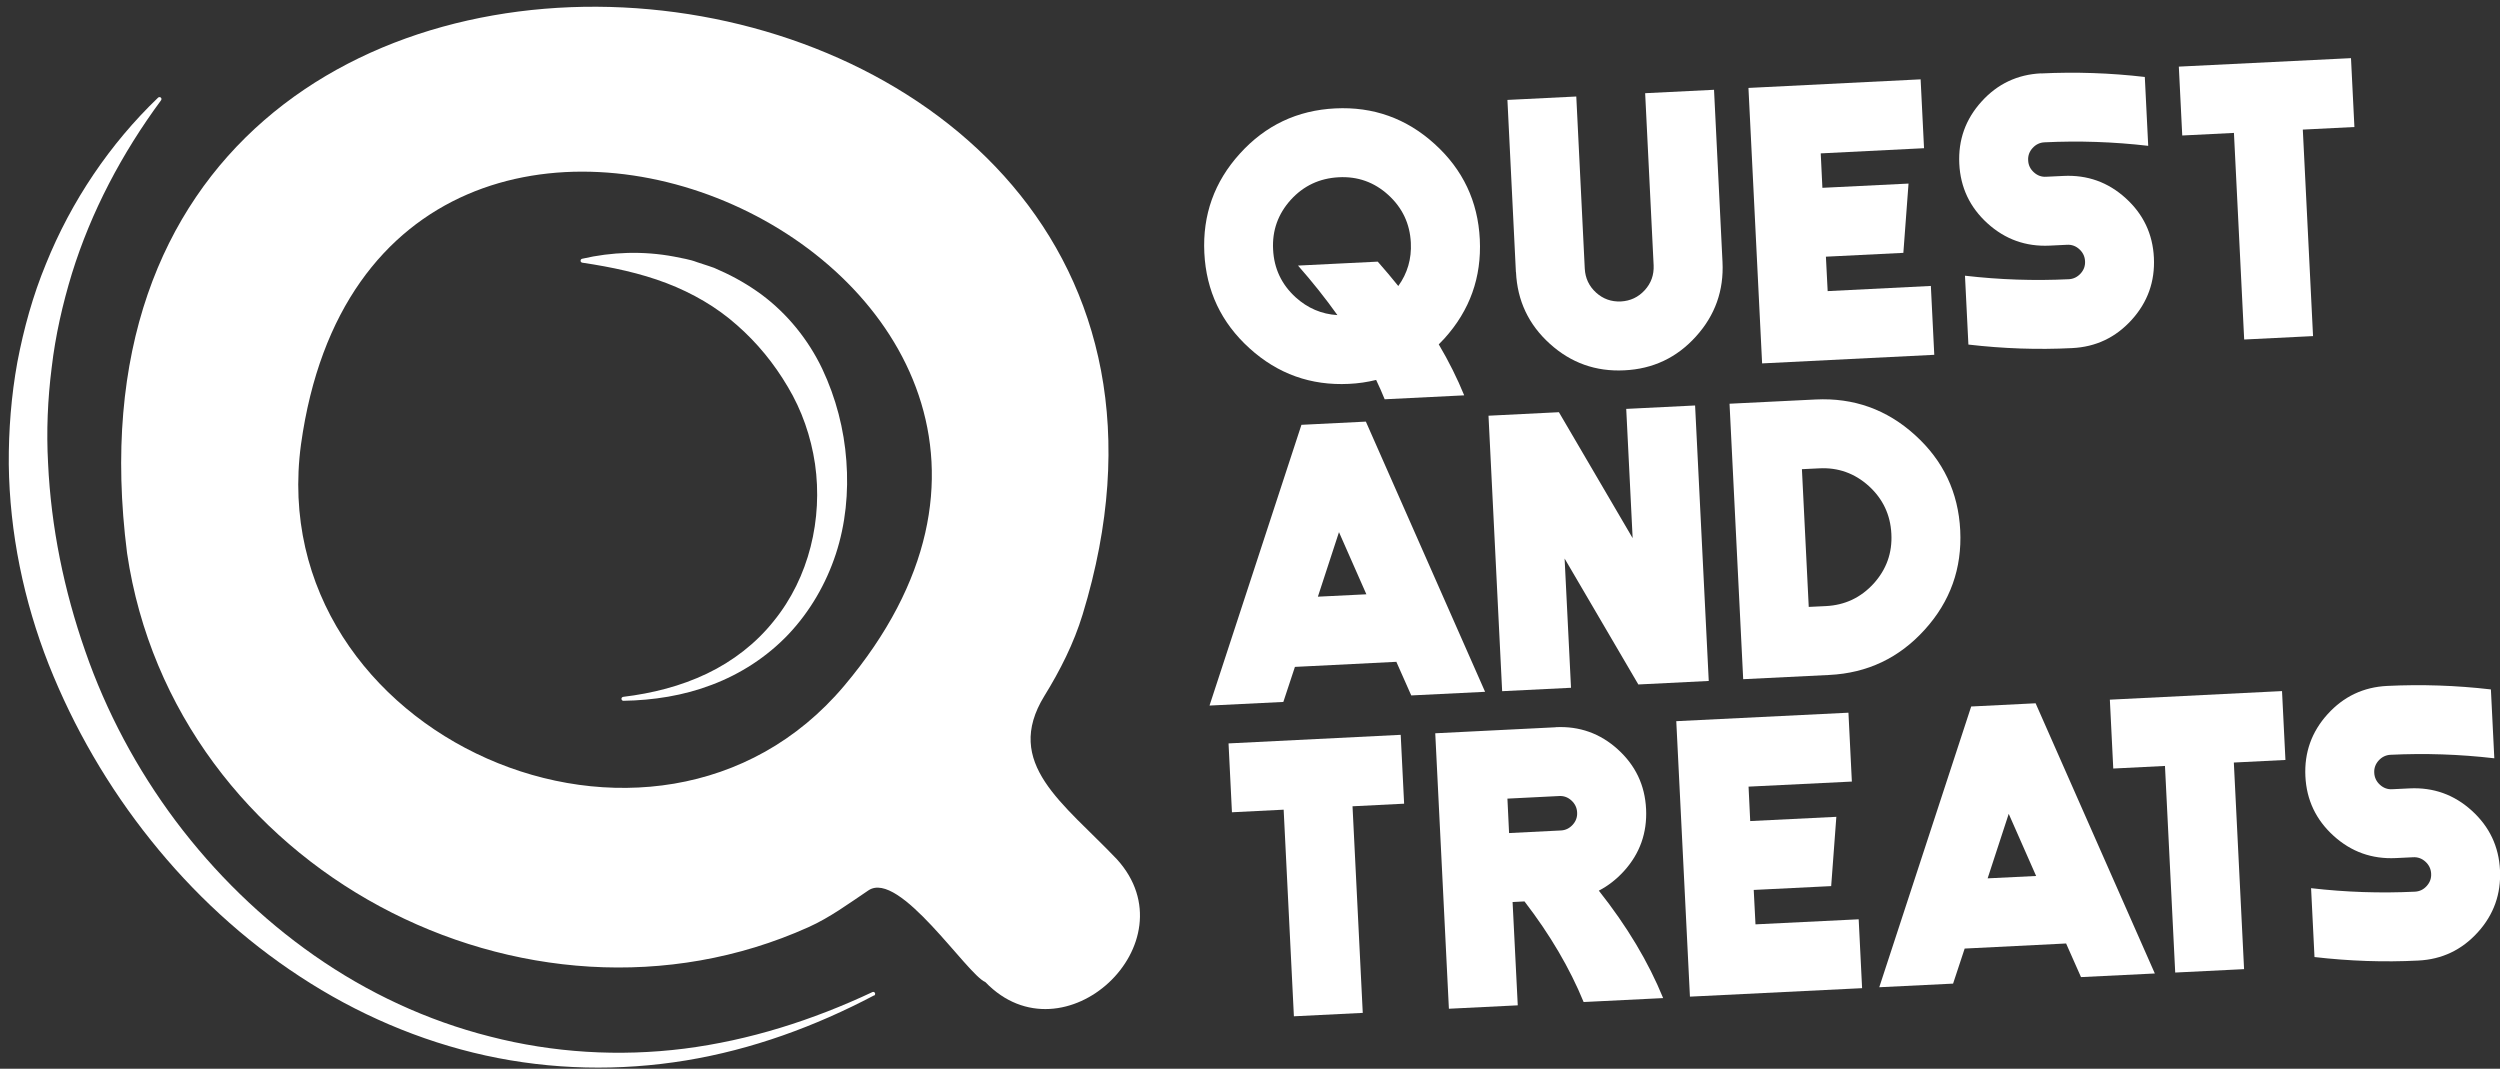
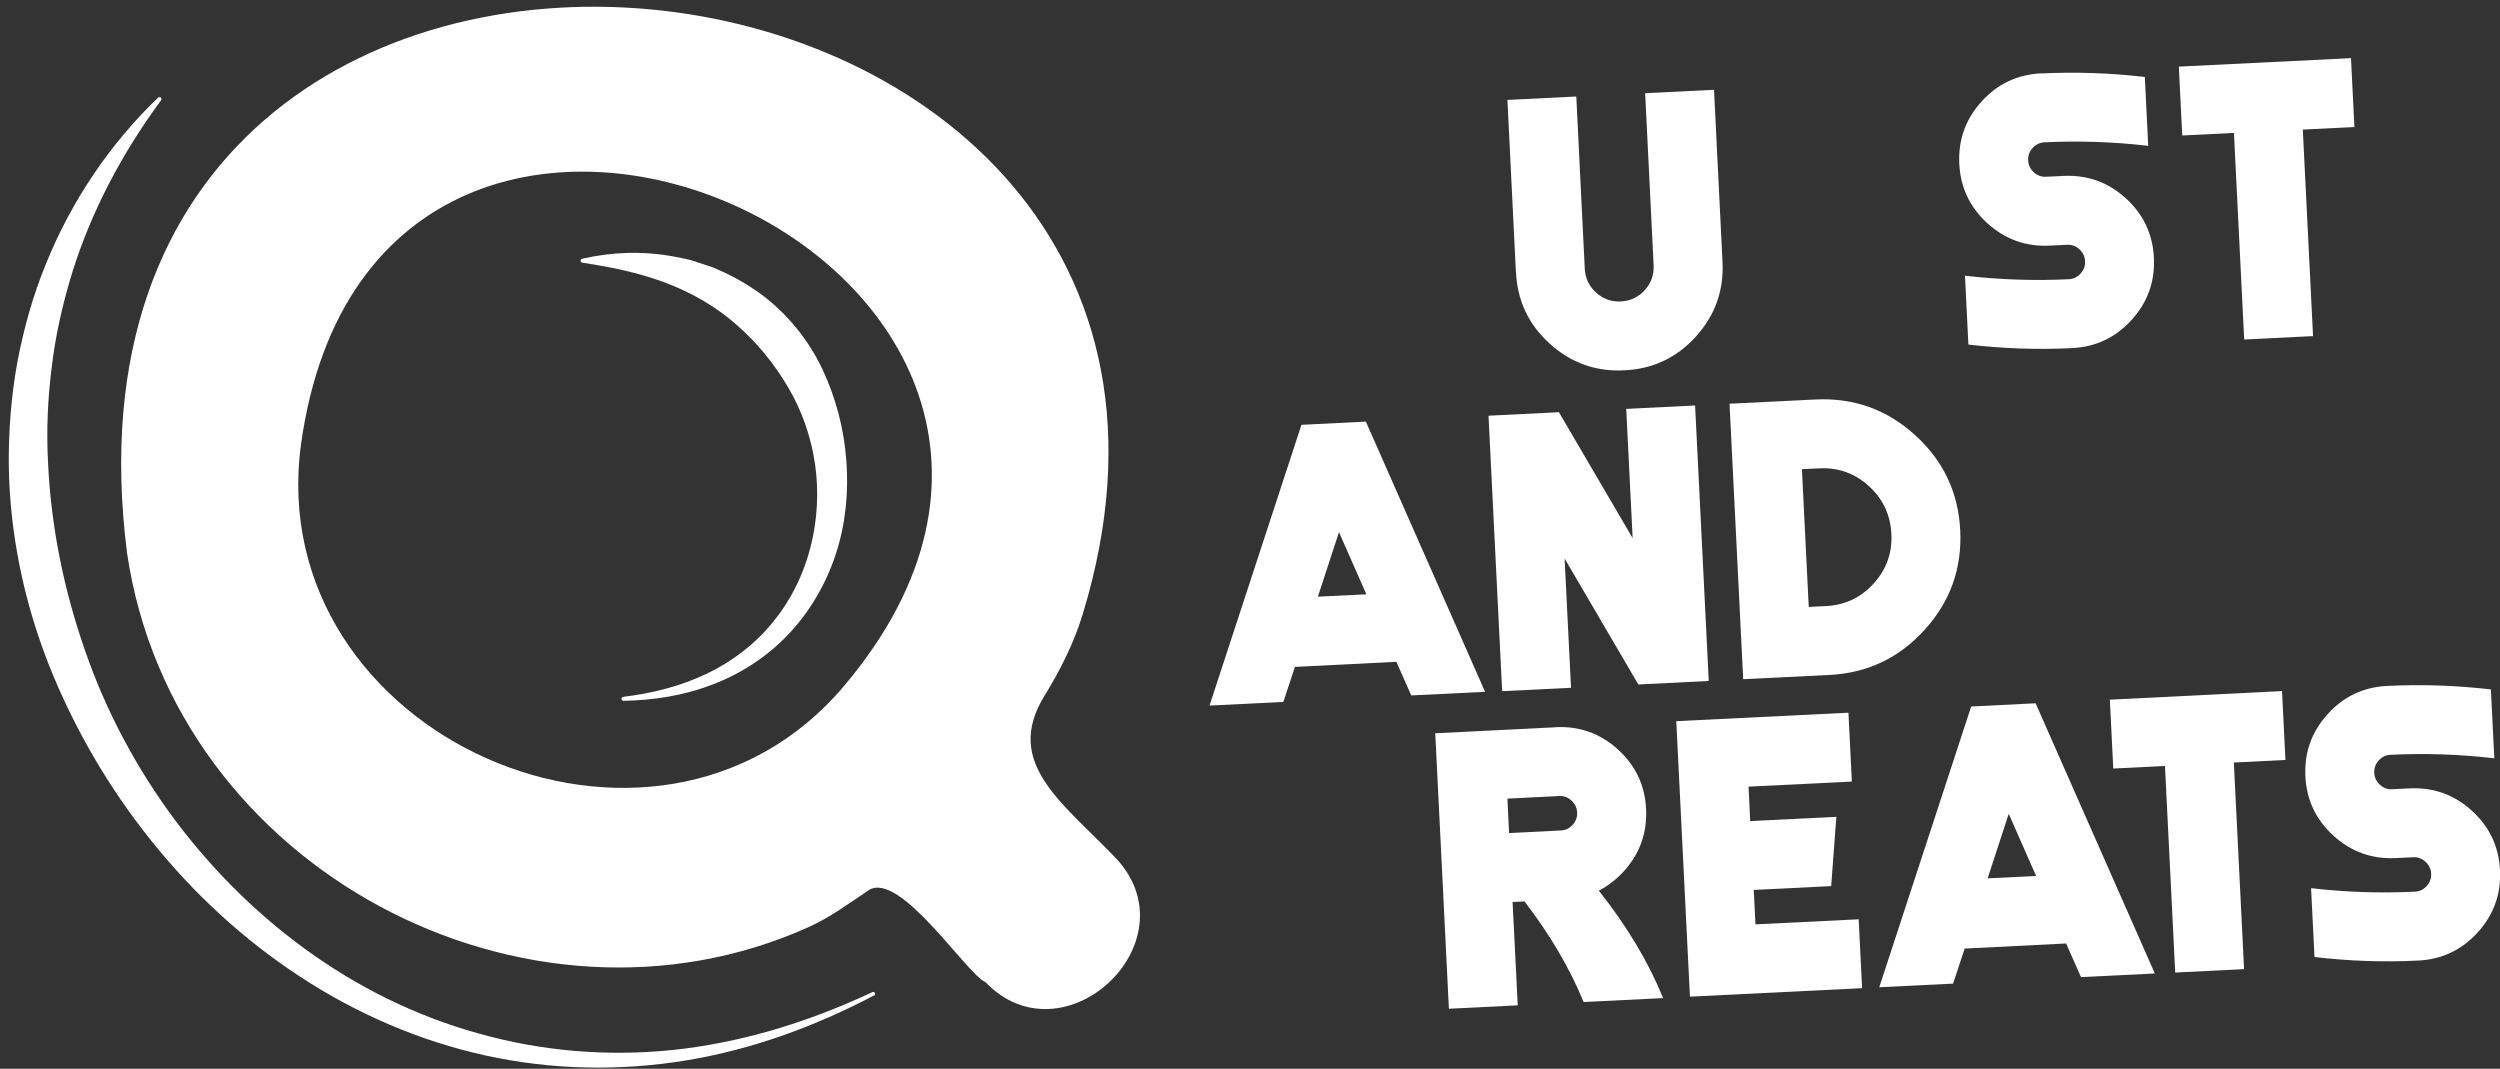
<svg xmlns="http://www.w3.org/2000/svg" width="262" height="112" viewBox="0 0 262 112" fill="none">
  <rect x="0" y="0" width="262" height="112" fill="#333333" stroke="none" />
  <g clip-path="url(#clip0_32_323)">
    <path d="M91.602 104.318C85.458 107.558 78.815 109.997 71.879 111.135C64.955 112.272 57.791 112.132 50.878 110.614C43.975 109.097 37.364 106.236 31.436 102.346C25.498 98.466 20.231 93.59 15.799 88.041C11.356 82.493 7.736 76.273 5.103 69.63C2.491 62.987 1.007 55.845 0.92 48.66C0.898 45.074 1.18 41.476 1.819 37.954C2.491 34.432 3.445 30.975 4.81 27.67C7.476 21.059 11.529 15.066 16.568 10.233C16.655 10.157 16.785 10.157 16.861 10.233C16.937 10.309 16.937 10.417 16.883 10.504C12.765 16.085 9.546 22.197 7.541 28.656C6.555 31.885 5.807 35.179 5.417 38.517C4.995 41.844 4.854 45.203 5.038 48.552C5.352 55.249 6.707 61.87 8.928 68.221C11.128 74.582 14.347 80.607 18.411 86.037C22.474 91.444 27.373 96.256 32.943 100.146C38.502 104.036 44.755 106.962 51.365 108.631C57.954 110.333 64.9 110.755 71.706 109.899C78.522 109.032 85.165 106.919 91.429 103.971C91.526 103.917 91.656 103.971 91.7 104.069C91.743 104.167 91.7 104.286 91.613 104.34L91.602 104.318Z" fill="white" />
    <path d="M65.291 73.032C68.357 72.664 71.359 71.905 74.09 70.594C76.81 69.294 79.227 67.419 81.069 65.111C84.808 60.527 86.238 54.361 85.415 48.628C84.992 45.756 84.027 42.982 82.564 40.544C81.123 38.095 79.335 35.906 77.211 34.053C75.098 32.178 72.594 30.726 69.853 29.674C67.1 28.623 64.142 27.995 61.021 27.529C60.902 27.507 60.826 27.41 60.847 27.29C60.858 27.204 60.923 27.139 61.01 27.117C64.099 26.402 67.393 26.282 70.633 26.889C71.435 27.063 72.269 27.171 73.05 27.475L74.242 27.865L74.838 28.071L75.412 28.331C76.951 29.003 78.425 29.859 79.79 30.856C82.521 32.882 84.721 35.613 86.173 38.658C87.614 41.714 88.46 44.998 88.698 48.292C88.947 51.586 88.622 54.935 87.593 58.067C86.563 61.199 84.873 64.103 82.629 66.476C80.375 68.849 77.59 70.638 74.61 71.764C71.619 72.913 68.455 73.39 65.334 73.444C65.225 73.444 65.128 73.358 65.128 73.238C65.128 73.13 65.204 73.043 65.312 73.032H65.291Z" fill="white" />
    <path d="M117.058 90.057C111.455 84.162 105.094 80.022 109.45 72.935C111.109 70.247 112.539 67.419 113.46 64.395C136.705 -11.592 2.524 -26.601 13.317 57.969C18.215 91.162 55.245 110.43 84.732 97.166C86.975 96.158 88.969 94.684 91.017 93.308C94.257 91.141 101.345 102.129 103.263 102.92C111.466 111.449 125.001 98.802 117.058 90.057ZM88.471 71.873C68.672 95.367 27.416 77.129 31.545 46.569C39.445 -10.27 125.435 28.016 88.471 71.873Z" fill="white" />
-     <path d="M144.215 39.818C143.294 40.045 142.351 40.186 141.365 40.23C137.388 40.425 133.909 39.189 130.951 36.502C127.992 33.825 126.41 30.487 126.215 26.51C126.02 22.533 127.255 19.054 129.943 16.096C132.62 13.137 135.957 11.555 139.934 11.36C143.911 11.165 147.39 12.401 150.349 15.088C153.307 17.765 154.889 21.102 155.084 25.08C155.279 29.057 154.044 32.525 151.367 35.483C151.172 35.7 150.977 35.895 150.782 36.09C151.833 37.867 152.722 39.655 153.448 41.432L145.114 41.844C144.843 41.172 144.54 40.489 144.215 39.807V39.818ZM146.545 29.967C147.498 28.645 147.943 27.128 147.856 25.437C147.759 23.443 146.967 21.774 145.494 20.431C144.02 19.087 142.275 18.469 140.281 18.578C138.287 18.686 136.618 19.466 135.275 20.94C133.942 22.414 133.313 24.159 133.421 26.152C133.519 28.146 134.31 29.815 135.784 31.159C137.041 32.297 138.504 32.925 140.162 33.023C138.927 31.289 137.55 29.555 136.033 27.832L144.388 27.42C145.147 28.276 145.862 29.133 146.545 29.978V29.967Z" fill="white" />
    <path d="M158.866 28.515L157.978 10.472L165.195 10.114L166.084 28.157C166.138 29.154 166.528 29.989 167.265 30.661C168.002 31.332 168.869 31.636 169.866 31.593C170.863 31.538 171.697 31.148 172.369 30.411C173.041 29.674 173.344 28.808 173.301 27.811L172.412 9.767L179.63 9.41L180.518 27.453C180.67 30.444 179.738 33.056 177.733 35.266C175.728 37.488 173.225 38.669 170.234 38.81C167.243 38.962 164.631 38.03 162.421 36.025C160.199 34.02 159.018 31.517 158.877 28.526L158.866 28.515Z" fill="white" />
-     <path d="M191.528 30.509L202.354 29.967L202.712 37.184L184.669 38.084L183.238 9.215L201.281 8.315L201.639 15.532L190.813 16.074L190.987 19.683L200.014 19.239L199.472 26.499L191.355 26.9L191.539 30.509H191.528Z" fill="white" />
    <path d="M213.906 7.697C217.515 7.524 221.134 7.643 224.776 8.066L225.133 15.283C221.492 14.861 217.873 14.741 214.264 14.915C213.776 14.936 213.354 15.142 213.018 15.511C212.682 15.879 212.519 16.313 212.552 16.811C212.573 17.31 212.779 17.721 213.148 18.057C213.516 18.393 213.95 18.556 214.448 18.523L216.258 18.437C218.75 18.317 220.918 19.087 222.771 20.767C224.624 22.446 225.61 24.527 225.729 27.009C225.848 29.501 225.079 31.668 223.399 33.522C221.72 35.375 219.639 36.361 217.157 36.48C213.549 36.664 209.929 36.534 206.288 36.111L205.93 28.894C209.572 29.317 213.191 29.436 216.8 29.263C217.287 29.241 217.71 29.035 218.046 28.667C218.382 28.298 218.544 27.865 218.512 27.366C218.49 26.878 218.284 26.456 217.916 26.12C217.548 25.784 217.114 25.622 216.616 25.654L214.806 25.741C212.313 25.86 210.146 25.09 208.293 23.411C206.44 21.731 205.454 19.65 205.334 17.158C205.215 14.665 205.985 12.498 207.664 10.645C209.333 8.792 211.425 7.806 213.906 7.687V7.697Z" fill="white" />
    <path d="M241.334 13.571L242.407 35.223L235.19 35.581L234.117 13.929L228.699 14.2L228.341 6.982L246.384 6.094L246.742 13.311L241.323 13.582L241.334 13.571Z" fill="white" />
    <path d="M146.317 69.359L135.708 69.89L134.494 73.563L126.757 73.943L136.391 44.521L143.142 44.185L155.637 72.501L147.899 72.881L146.328 69.337L146.317 69.359ZM143.196 62.282L140.325 55.769L138.114 62.532L143.207 62.282H143.196Z" fill="white" />
    <path d="M163.97 58.522L164.642 72.079L157.425 72.436L155.995 43.567L163.374 43.199L171.101 56.398L170.429 42.852L177.646 42.494L179.077 71.364L171.697 71.732L163.97 58.533V58.522Z" fill="white" />
    <path d="M190.282 41.866C194.259 41.671 197.738 42.906 200.696 45.594C203.655 48.27 205.237 51.608 205.432 55.585C205.627 59.562 204.392 63.041 201.704 65.999C199.027 68.958 195.69 70.54 191.713 70.735L182.686 71.179L181.255 42.31L190.282 41.866ZM191.355 63.518C193.349 63.42 195.018 62.629 196.362 61.155C197.694 59.681 198.323 57.937 198.215 55.943C198.117 53.949 197.326 52.28 195.852 50.936C194.378 49.603 192.634 48.975 190.64 49.083L188.841 49.17L189.556 63.604L191.355 63.518Z" fill="white" />
-     <path d="M141.744 84.498L142.817 106.15L135.6 106.507L134.527 84.855L129.108 85.126L128.751 77.909L146.794 77.01L147.152 84.227L141.744 84.498Z" fill="white" />
    <path d="M163.038 76.208C165.531 76.088 167.698 76.858 169.551 78.537C171.404 80.217 172.391 82.298 172.51 84.79C172.629 87.283 171.86 89.45 170.191 91.292C169.4 92.159 168.522 92.842 167.557 93.341C170.505 97.058 172.748 100.807 174.298 104.6L165.964 105.012C164.512 101.468 162.442 97.946 159.766 94.468L158.519 94.533L159.061 105.359L151.844 105.716L150.414 76.847L163.038 76.218V76.208ZM163.569 87.034C164.068 87.012 164.48 86.806 164.816 86.438C165.152 86.069 165.314 85.636 165.282 85.137C165.26 84.65 165.054 84.227 164.686 83.891C164.317 83.555 163.884 83.392 163.385 83.425L157.978 83.696L158.151 87.305L163.559 87.034H163.569Z" fill="white" />
    <path d="M183.964 96.873L194.79 96.342L195.148 103.56L177.105 104.448L175.674 75.579L193.717 74.691L194.075 81.908L183.249 82.439L183.422 86.047L192.449 85.603L191.908 92.864L183.791 93.265L183.975 96.873H183.964Z" fill="white" />
    <path d="M216.507 98.878L205.898 99.409L204.684 103.083L196.947 103.462L206.581 74.04L213.332 73.704L225.827 102.021L218.089 102.4L216.518 98.856L216.507 98.878ZM213.386 91.802L210.514 85.289L208.304 92.051L213.397 91.802H213.386Z" fill="white" />
    <path d="M234.106 79.914L235.179 101.566L227.962 101.923L226.889 80.271L221.47 80.542L221.113 73.325L239.156 72.426L239.514 79.643L234.095 79.914H234.106Z" fill="white" />
    <path d="M250.177 71.884C253.786 71.71 257.405 71.829 261.046 72.252L261.404 79.469C257.763 79.047 254.143 78.928 250.535 79.101C250.047 79.123 249.624 79.329 249.288 79.697C248.953 80.066 248.79 80.499 248.822 80.998C248.844 81.485 249.05 81.908 249.418 82.244C249.787 82.58 250.22 82.742 250.719 82.71L252.529 82.623C255.021 82.504 257.188 83.273 259.042 84.953C260.895 86.633 261.881 88.713 262 91.195C262.119 93.687 261.35 95.855 259.67 97.708C257.99 99.561 255.91 100.547 253.428 100.666C249.819 100.85 246.2 100.72 242.559 100.298L242.201 93.081C245.842 93.503 249.462 93.622 253.07 93.449C253.558 93.427 253.981 93.232 254.317 92.853C254.653 92.484 254.815 92.051 254.783 91.552C254.761 91.065 254.555 90.642 254.187 90.306C253.818 89.97 253.385 89.808 252.886 89.84L251.077 89.927C248.584 90.046 246.417 89.277 244.564 87.597C242.711 85.917 241.724 83.837 241.605 81.355C241.486 78.863 242.255 76.695 243.935 74.842C245.615 72.989 247.695 72.003 250.188 71.884H250.177Z" fill="white" />
  </g>
  <defs>
    <clipPath id="clip0_32_323">
      <rect width="261.08" height="111.175" fill="white" transform="translate(0.92 0.708)" />
    </clipPath>
  </defs>
</svg>